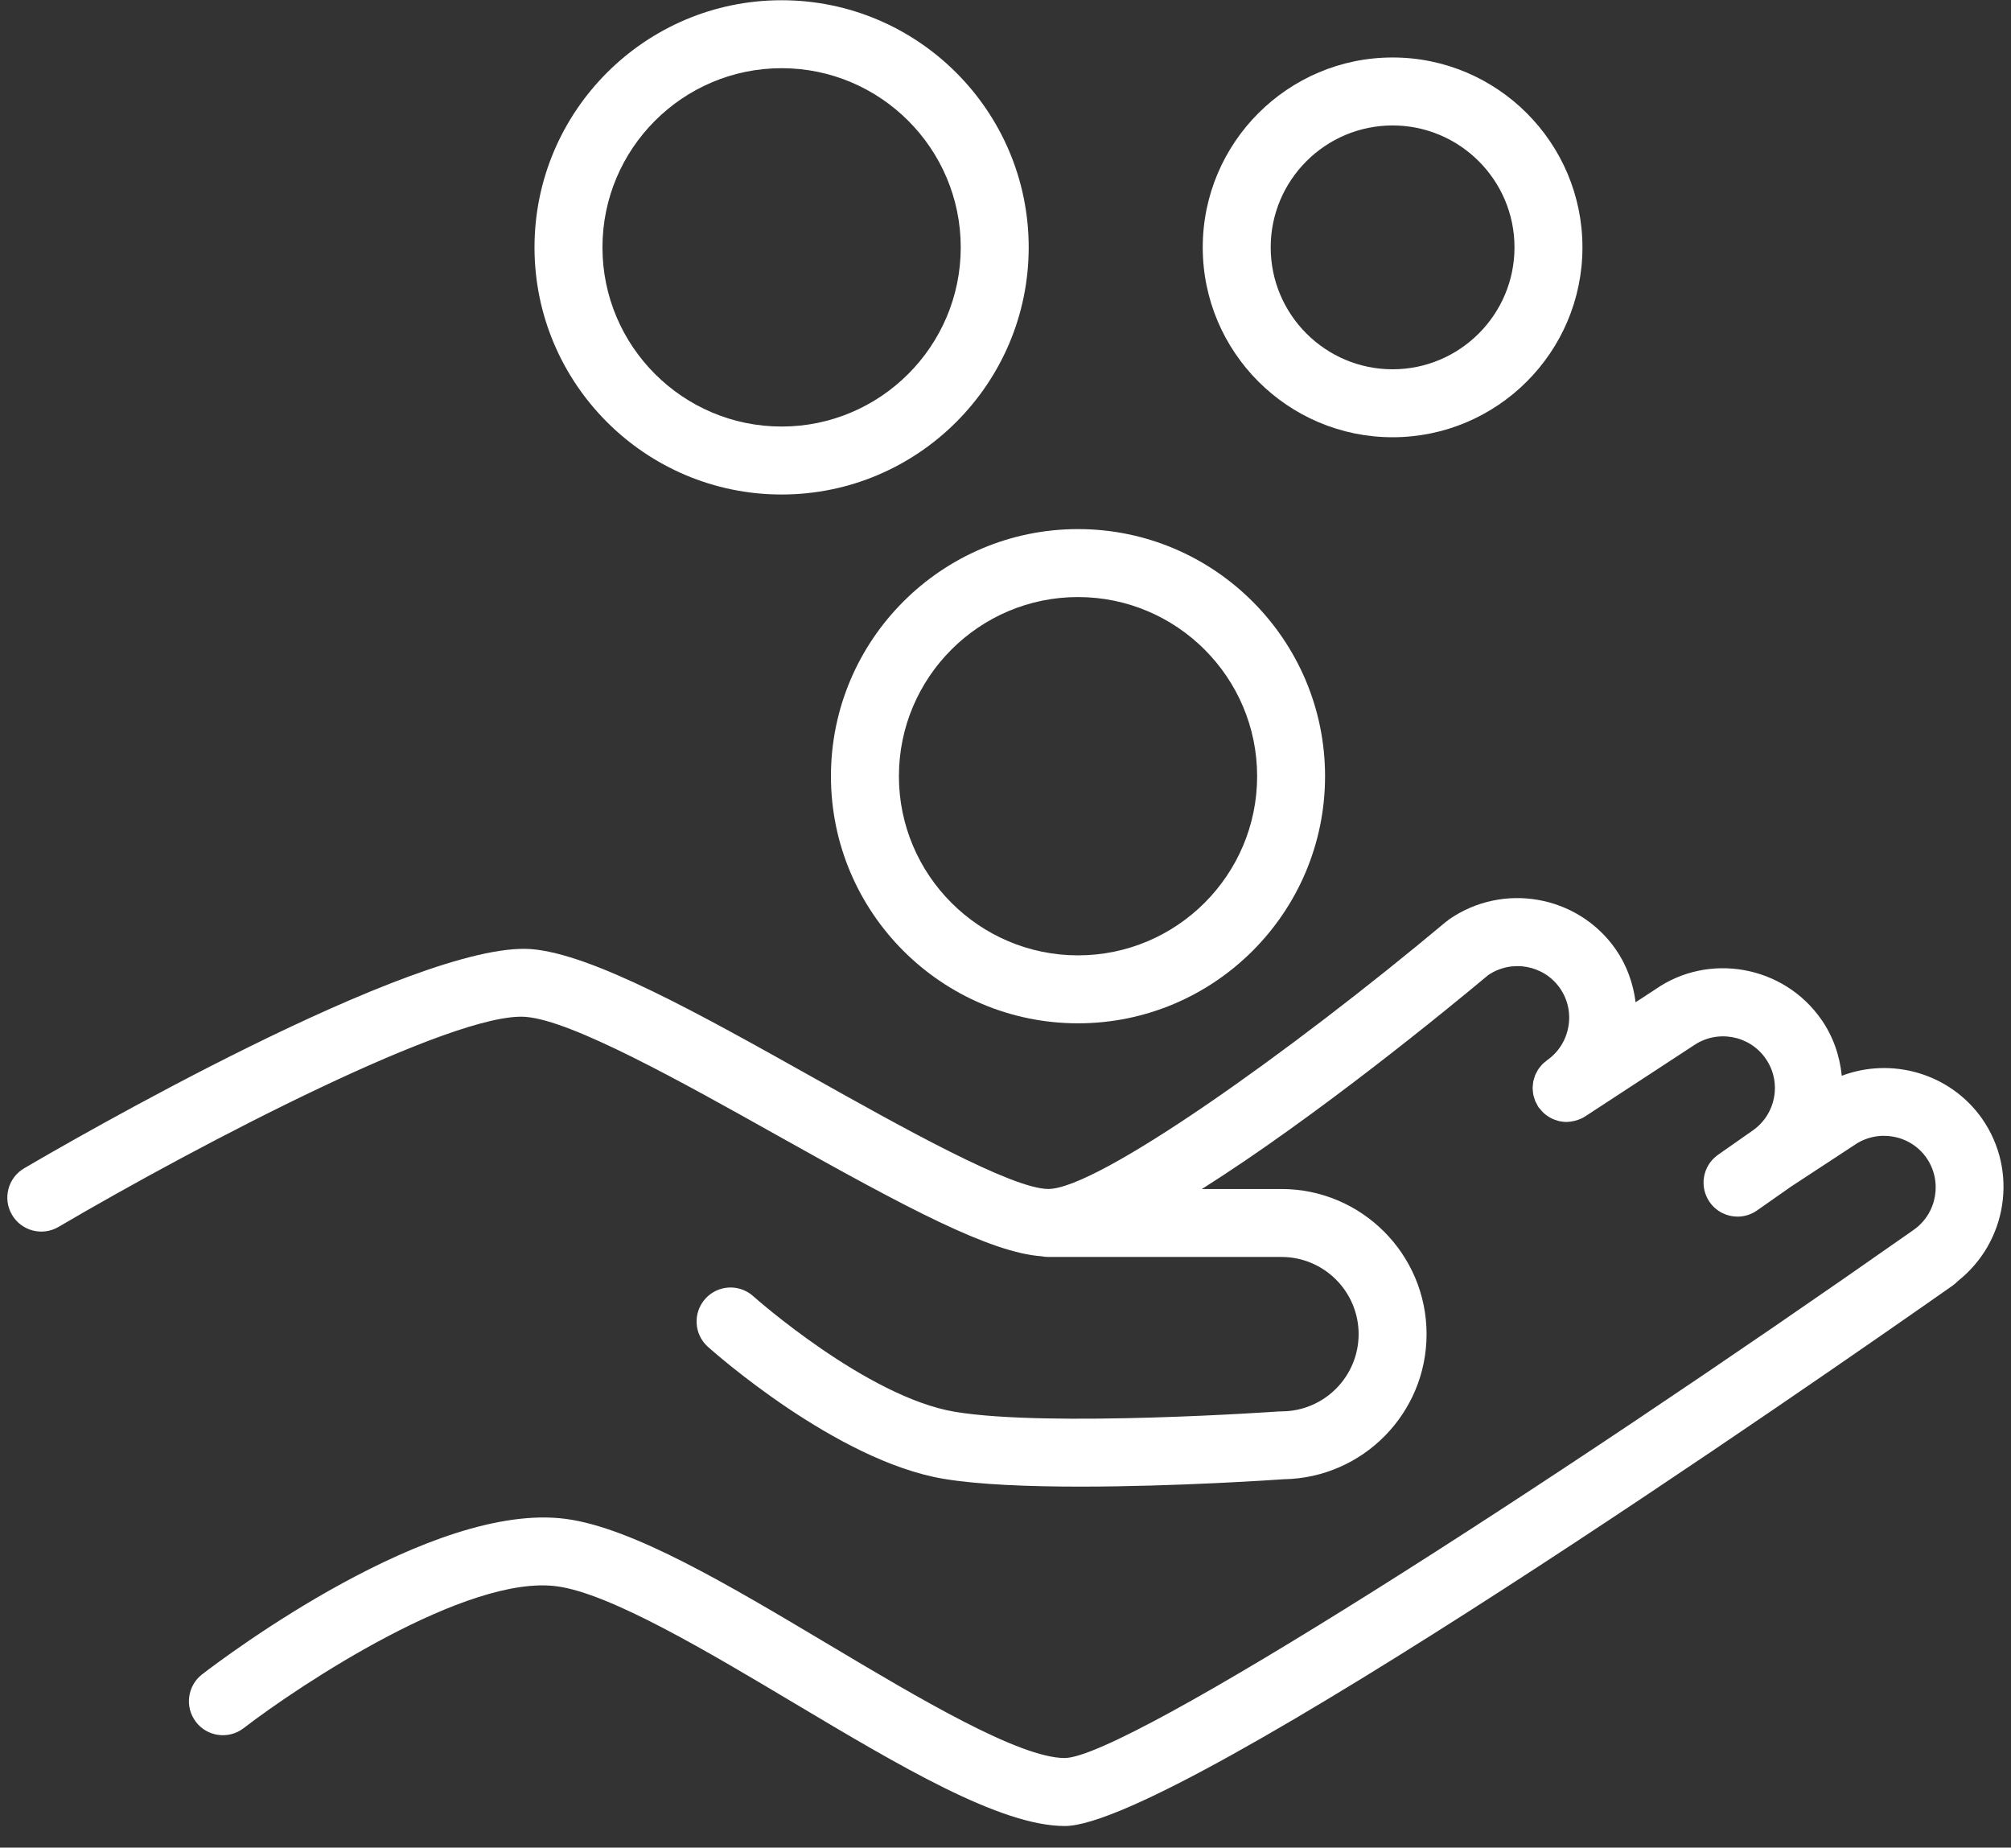
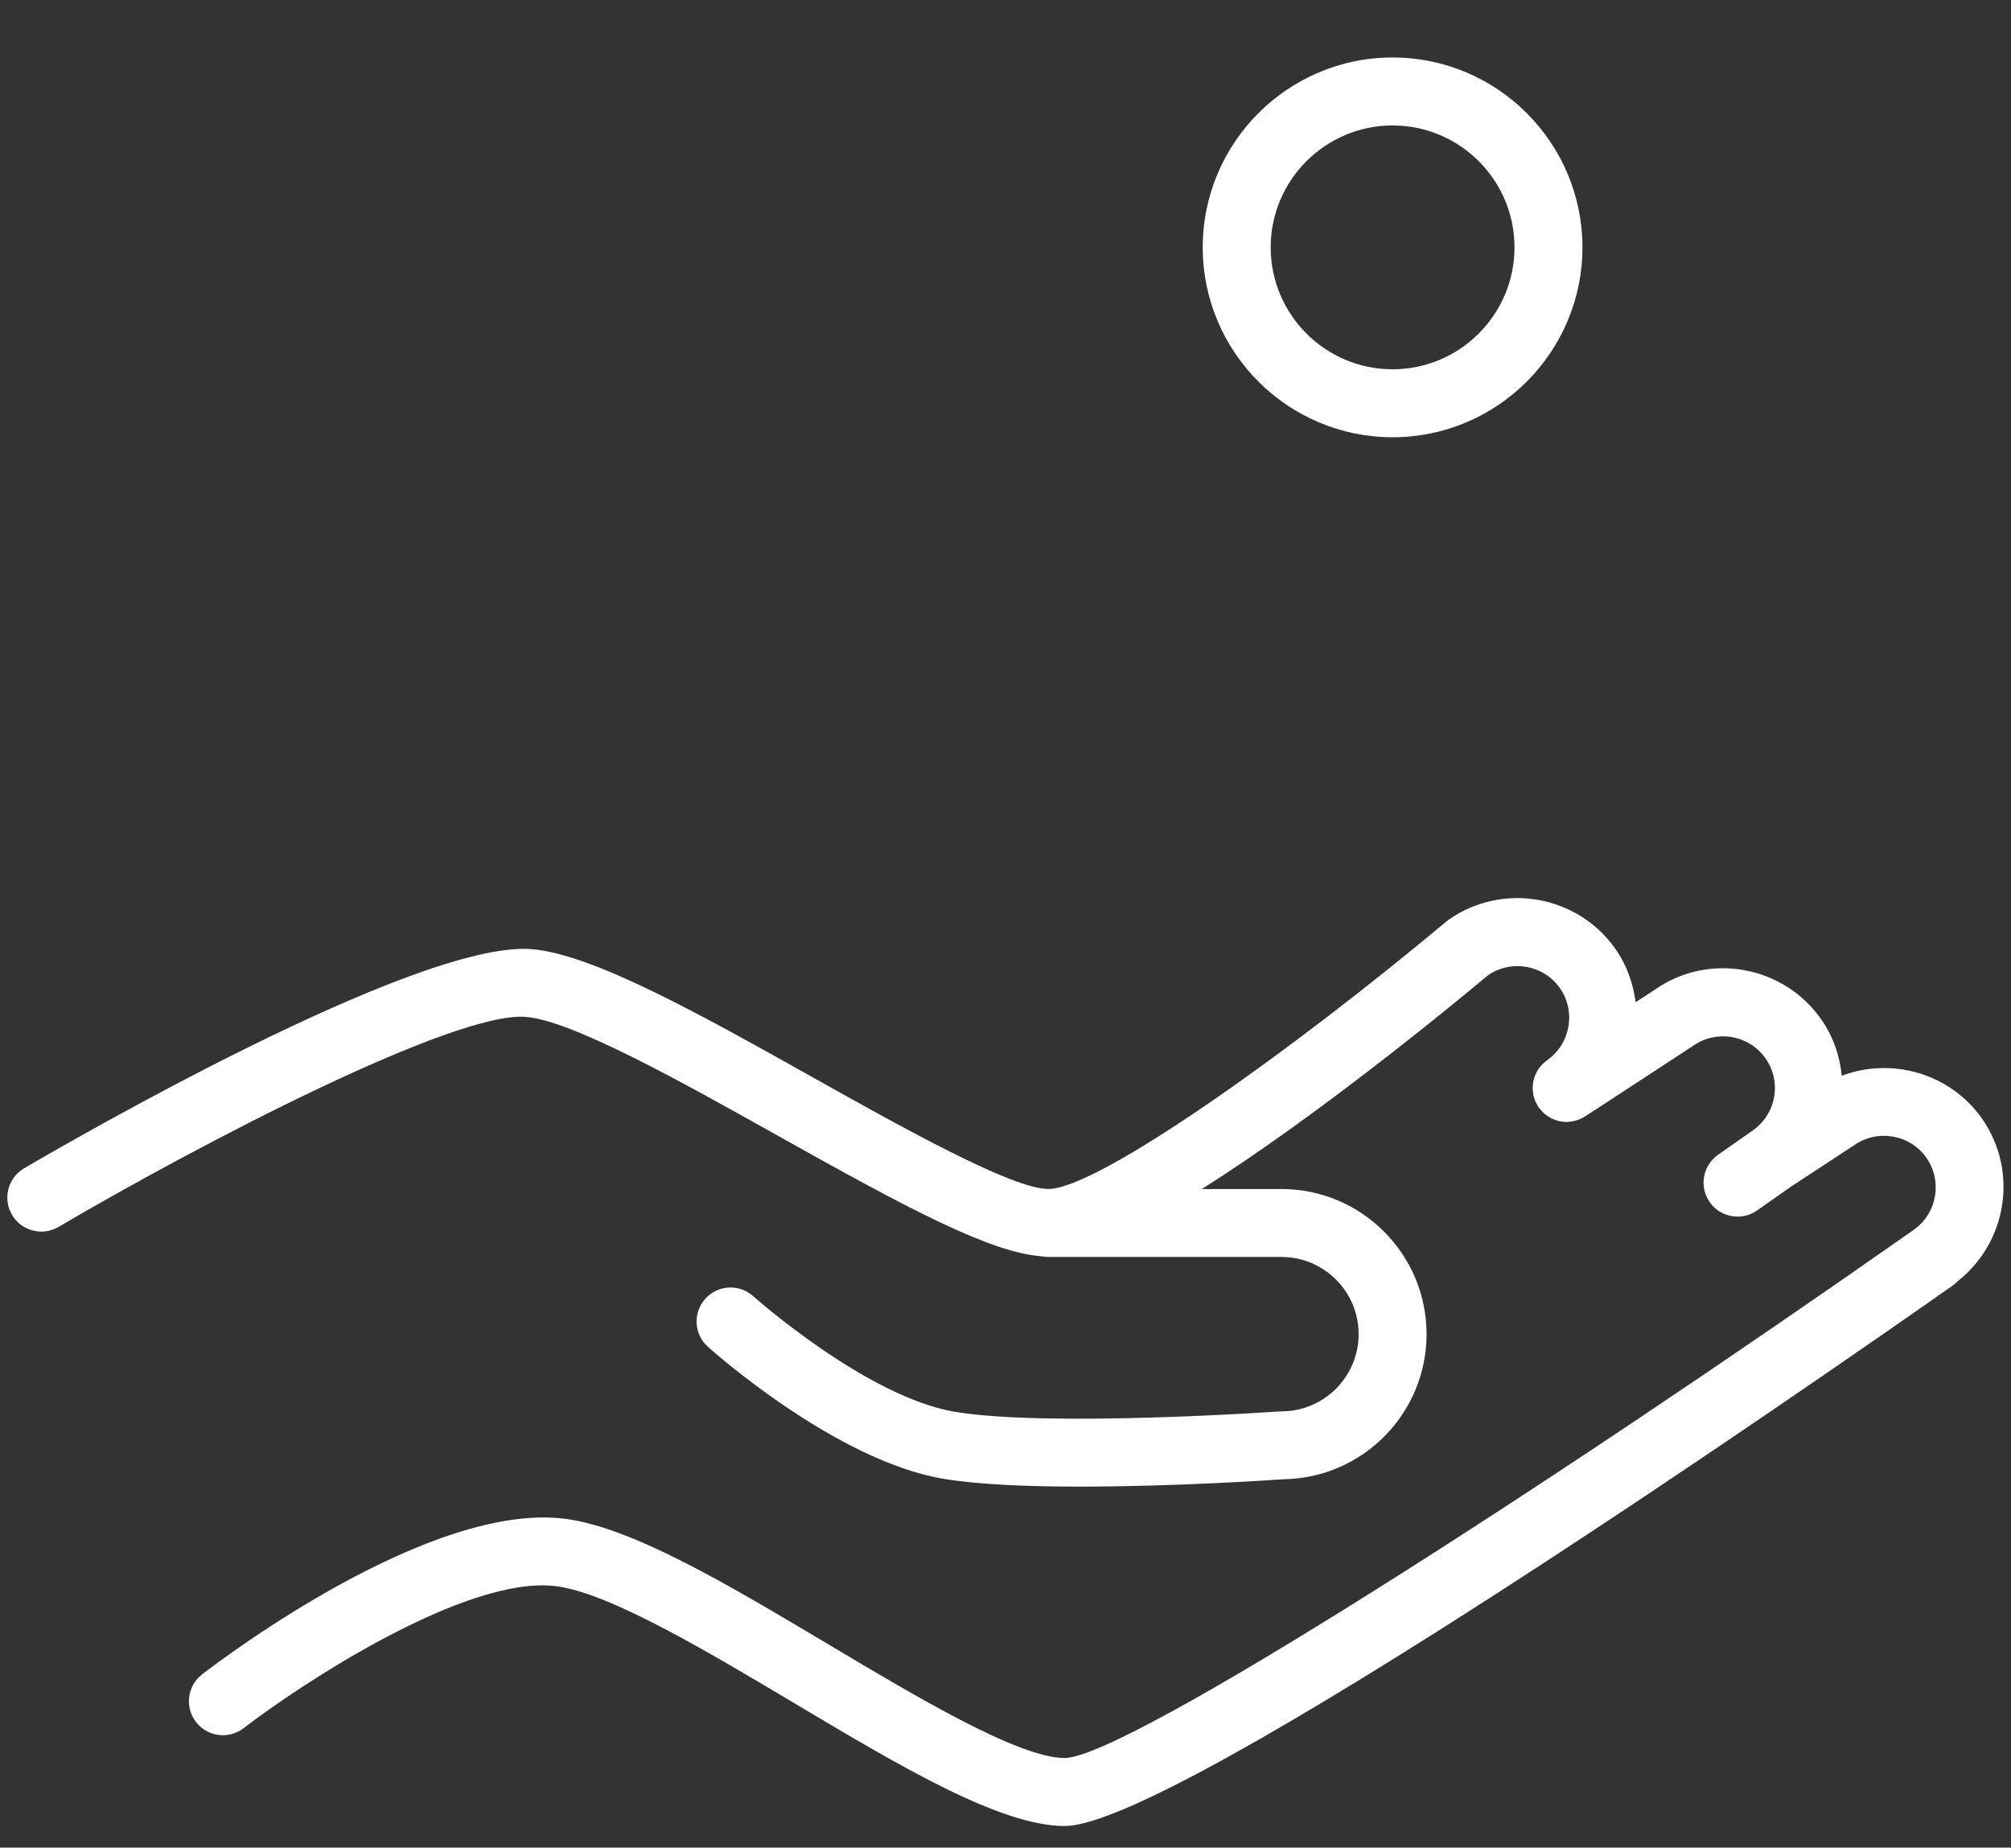
<svg xmlns="http://www.w3.org/2000/svg" width="86" height="79" viewBox="0 0 86 79" fill="none">
  <rect x="0" y="0" width="86" height="79" fill="#333333" stroke="none" />
  <path d="M84.764 47.834C83.388 45.877 80.881 45.194 78.763 45.998C78.676 45.139 78.393 44.31 77.884 43.585C76.269 41.276 73.07 40.712 70.792 42.302L69.947 42.854C69.842 42.045 69.568 41.264 69.086 40.576C67.467 38.271 64.269 37.707 61.955 39.322C61.929 39.34 61.91 39.362 61.886 39.382C61.876 39.39 61.864 39.391 61.854 39.4C55.135 45.023 46.932 50.838 44.833 50.838C43.279 50.838 38.549 48.189 34.75 46.06C29.906 43.347 25.331 40.784 22.706 40.581C17.777 40.223 2.733 48.956 1.031 49.955C0.339 50.361 0.107 51.251 0.513 51.943C0.919 52.634 1.809 52.867 2.501 52.461C8.627 48.865 19.445 43.236 22.482 43.48C24.468 43.633 29.176 46.27 33.329 48.597C38.808 51.666 42.352 53.56 44.538 53.715C44.633 53.735 44.732 53.745 44.833 53.745H54.803C56.621 53.745 58.101 55.225 58.101 57.045C58.101 58.865 56.622 60.347 54.803 60.347C54.789 60.347 54.776 60.351 54.762 60.351C54.741 60.352 54.722 60.348 54.701 60.35C54.603 60.358 44.857 61.036 40.838 60.366C37.072 59.738 32.259 55.465 32.211 55.422C31.613 54.885 30.694 54.937 30.16 55.535C29.625 56.133 29.675 57.051 30.272 57.586C30.494 57.785 35.759 62.466 40.36 63.233C41.863 63.483 44.013 63.565 46.201 63.565C50.349 63.565 54.634 63.268 54.905 63.249C54.906 63.249 54.907 63.249 54.908 63.249C58.28 63.192 61.007 60.434 61.007 57.046C61.007 53.624 58.224 50.84 54.803 50.84H51.398C56.308 47.74 61.968 43.093 63.641 41.695C64.642 41.013 66.012 41.258 66.706 42.246C67.045 42.73 67.175 43.318 67.071 43.902C66.967 44.486 66.645 44.993 66.162 45.332C66.137 45.35 66.117 45.372 66.093 45.391C66.044 45.43 65.994 45.468 65.952 45.512C65.926 45.539 65.905 45.569 65.881 45.597C65.844 45.642 65.806 45.686 65.775 45.734C65.754 45.767 65.738 45.802 65.72 45.836C65.694 45.884 65.667 45.931 65.647 45.982C65.632 46.02 65.623 46.06 65.611 46.099C65.596 46.149 65.579 46.197 65.569 46.248C65.561 46.29 65.559 46.333 65.555 46.375C65.55 46.425 65.543 46.474 65.543 46.524C65.543 46.569 65.55 46.614 65.554 46.659C65.559 46.707 65.561 46.754 65.57 46.801C65.579 46.849 65.596 46.896 65.611 46.944C65.624 46.987 65.635 47.03 65.652 47.073C65.672 47.122 65.7 47.168 65.726 47.215C65.744 47.248 65.757 47.283 65.778 47.316C65.782 47.322 65.787 47.327 65.791 47.333C65.796 47.34 65.798 47.348 65.803 47.354C65.818 47.375 65.838 47.39 65.853 47.41C65.902 47.474 65.954 47.533 66.012 47.587C66.041 47.614 66.071 47.637 66.101 47.661C66.157 47.704 66.214 47.743 66.274 47.778C66.308 47.798 66.341 47.817 66.377 47.833C66.443 47.864 66.512 47.888 66.581 47.908C66.613 47.917 66.643 47.93 66.675 47.937C66.775 47.959 66.877 47.972 66.98 47.973C66.985 47.973 66.989 47.975 66.993 47.975C67.006 47.975 67.019 47.969 67.032 47.969C67.143 47.966 67.253 47.948 67.362 47.919C67.395 47.91 67.428 47.902 67.461 47.891C67.573 47.852 67.683 47.805 67.787 47.737L72.416 44.711C73.42 44.013 74.803 44.255 75.502 45.255C75.841 45.737 75.972 46.323 75.869 46.904C75.766 47.488 75.442 47.996 74.957 48.336L73.471 49.377C72.814 49.838 72.655 50.744 73.115 51.401C73.398 51.804 73.848 52.02 74.306 52.02C74.594 52.02 74.885 51.935 75.139 51.757L76.601 50.732L79.296 48.965C80.298 48.266 81.683 48.508 82.381 49.502C83.081 50.505 82.835 51.891 81.833 52.59C81.832 52.591 81.831 52.592 81.829 52.593C66.058 63.665 48.17 75.138 45.537 75.17C43.58 75.17 39.256 72.592 35.44 70.318C31.135 67.752 27.069 65.328 24.197 64.945C18.463 64.184 9.634 70.829 8.646 71.59C8.01 72.079 7.892 72.991 8.38 73.627C8.869 74.264 9.782 74.382 10.418 73.893C12.839 72.033 19.963 67.311 23.813 67.827C26.093 68.131 30.268 70.619 33.952 72.815C38.492 75.521 42.779 78.077 45.536 78.077C50.343 78.077 78.005 58.829 83.502 54.971C83.585 54.913 83.659 54.848 83.726 54.777C85.835 53.111 86.324 50.072 84.764 47.834Z" fill="white" />
-   <path d="M33.425 21.144C39.252 21.144 43.992 16.404 43.992 10.577C43.992 4.75 39.251 0.01 33.425 0.01C27.599 0.01 22.858 4.75 22.858 10.577C22.858 16.404 27.598 21.144 33.425 21.144ZM33.425 2.916C37.65 2.916 41.086 6.353 41.086 10.577C41.086 14.801 37.649 18.238 33.425 18.238C29.201 18.238 25.764 14.801 25.764 10.577C25.764 6.353 29.201 2.916 33.425 2.916Z" fill="white" />
  <path d="M59.554 18.696C64.031 18.696 67.673 15.054 67.673 10.577C67.673 6.1 64.03 2.458 59.554 2.458C55.078 2.458 51.435 6.1 51.435 10.577C51.435 15.054 55.077 18.696 59.554 18.696ZM59.554 5.364C62.428 5.364 64.767 7.702 64.767 10.577C64.767 13.452 62.428 15.79 59.554 15.79C56.68 15.79 54.341 13.452 54.341 10.577C54.341 7.702 56.68 5.364 59.554 5.364Z" fill="white" />
-   <path d="M35.535 33.189C35.535 39.015 40.275 43.755 46.1 43.755C51.926 43.755 56.666 39.015 56.666 33.189C56.666 27.363 51.926 22.623 46.1 22.623C40.275 22.623 35.535 27.363 35.535 33.189ZM46.101 25.529C50.325 25.529 53.761 28.965 53.761 33.189C53.761 37.413 50.324 40.849 46.101 40.849C41.878 40.849 38.442 37.413 38.442 33.189C38.442 28.965 41.877 25.529 46.101 25.529Z" fill="white" />
</svg>